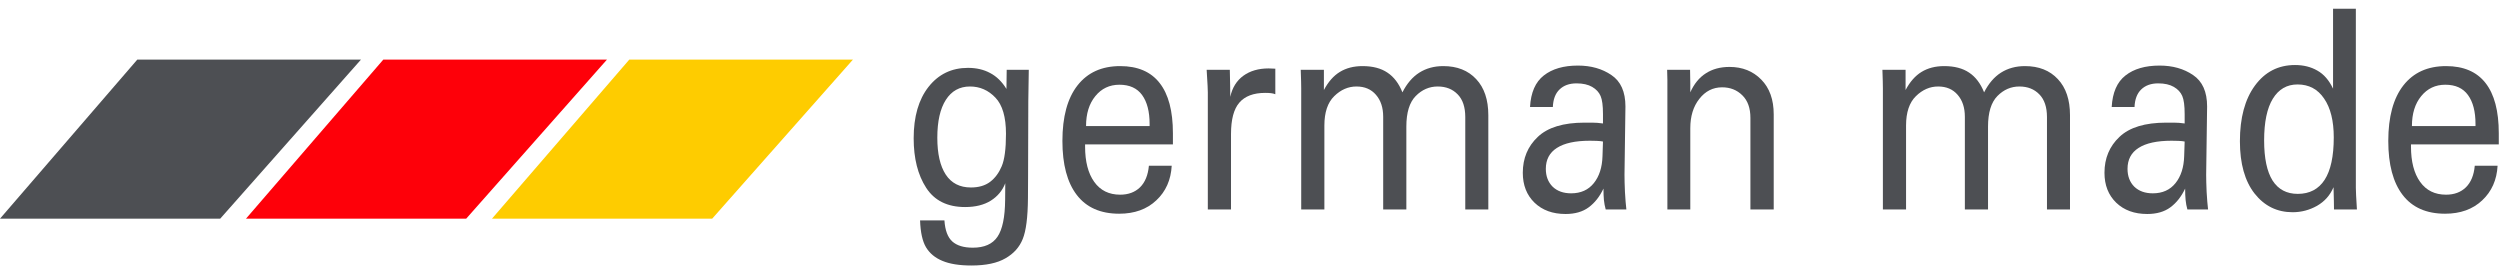
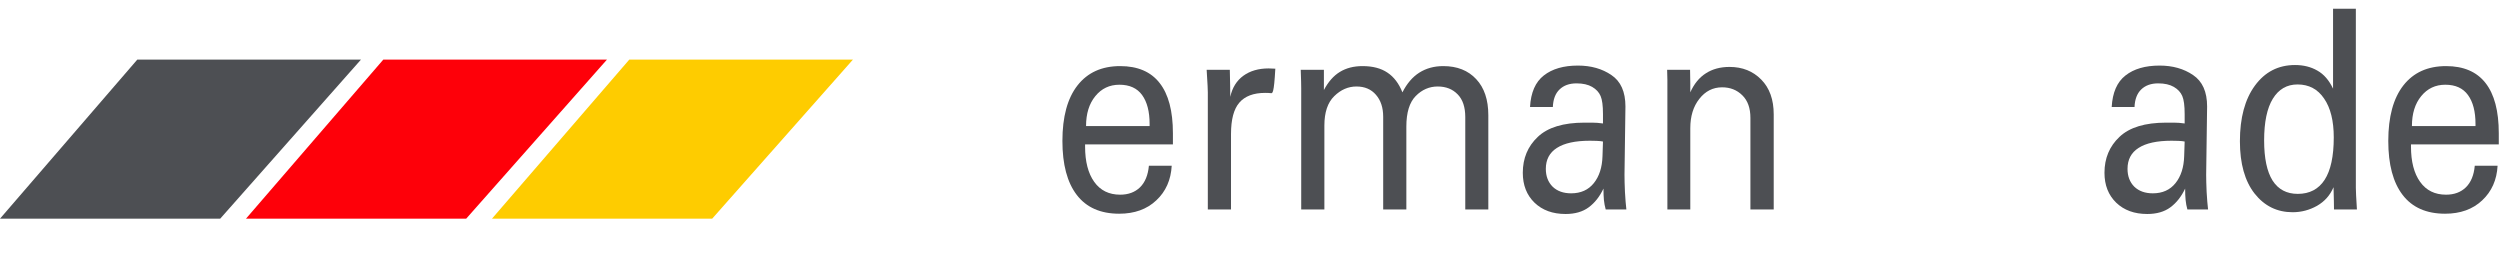
<svg xmlns="http://www.w3.org/2000/svg" width="109" height="12" viewBox="0 0 109 12" fill="none">
  <path d="M5.986 2.599H15.738L9.601 9.534H0L5.986 2.599Z" fill="#4D4F53" />
  <path d="M16.712 2.599H26.463L20.326 9.534H10.725L16.712 2.599Z" fill="#FE0009" />
  <path d="M27.437 2.599H37.188L31.051 9.534H21.45L27.437 2.599Z" fill="#FECC00" />
-   <path d="M44.855 3.042L44.834 4.399L44.824 7.724L44.819 8.642C44.812 9.476 44.736 10.068 44.591 10.42C44.449 10.776 44.199 11.056 43.84 11.261C43.481 11.471 42.985 11.576 42.353 11.576C41.828 11.576 41.407 11.508 41.089 11.374C40.772 11.244 40.533 11.046 40.374 10.781C40.219 10.521 40.133 10.13 40.115 9.608H41.177C41.205 10.039 41.319 10.345 41.519 10.527C41.72 10.708 42.018 10.799 42.415 10.799C42.916 10.799 43.274 10.641 43.488 10.325C43.705 10.009 43.818 9.472 43.824 8.713L43.83 7.99C43.705 8.31 43.495 8.563 43.198 8.749C42.901 8.935 42.528 9.027 42.079 9.027C41.309 9.027 40.742 8.747 40.38 8.186C40.017 7.625 39.836 6.906 39.836 6.029C39.836 5.085 40.052 4.338 40.483 3.789C40.918 3.236 41.492 2.959 42.203 2.959C42.573 2.959 42.895 3.034 43.172 3.185C43.451 3.331 43.688 3.562 43.881 3.878L43.892 3.042H44.855ZM43.861 5.833C43.861 5.103 43.707 4.577 43.4 4.257C43.092 3.933 42.723 3.771 42.291 3.771C41.839 3.771 41.488 3.965 41.24 4.352C40.991 4.739 40.867 5.29 40.867 6.005C40.867 6.701 40.989 7.236 41.234 7.611C41.48 7.986 41.846 8.174 42.333 8.174C42.671 8.174 42.949 8.093 43.166 7.931C43.384 7.765 43.553 7.538 43.674 7.25C43.798 6.961 43.861 6.489 43.861 5.833Z" fill="#4D4F53" />
  <path d="M51.139 6.296H47.31V6.39C47.31 7.046 47.443 7.56 47.709 7.931C47.975 8.303 48.352 8.488 48.839 8.488C49.194 8.488 49.483 8.382 49.704 8.168C49.925 7.951 50.054 7.637 50.092 7.226H51.087C51.052 7.846 50.828 8.35 50.413 8.737C50.002 9.124 49.464 9.318 48.797 9.318C47.982 9.318 47.366 9.045 46.948 8.5C46.53 7.955 46.321 7.171 46.321 6.147C46.321 5.093 46.54 4.285 46.979 3.724C47.418 3.163 48.037 2.882 48.839 2.882C49.602 2.882 50.175 3.127 50.558 3.617C50.945 4.107 51.139 4.838 51.139 5.81V6.296ZM50.123 5.496V5.407C50.123 4.865 50.014 4.445 49.797 4.145C49.579 3.844 49.249 3.694 48.807 3.694C48.376 3.694 48.025 3.86 47.756 4.192C47.487 4.52 47.352 4.954 47.352 5.496H50.123Z" fill="#4D4F53" />
-   <path d="M55.604 2.995V4.109C55.545 4.085 55.481 4.069 55.412 4.062C55.343 4.054 55.258 4.05 55.158 4.05C54.654 4.05 54.279 4.192 54.034 4.476C53.792 4.757 53.672 5.213 53.672 5.845V9.134H52.661V4.026L52.651 3.736L52.61 3.042H53.62L53.635 3.771C53.635 3.969 53.637 4.119 53.64 4.222C53.727 3.823 53.917 3.516 54.21 3.303C54.504 3.09 54.871 2.983 55.313 2.983L55.604 2.995Z" fill="#4D4F53" />
+   <path d="M55.604 2.995C55.545 4.085 55.481 4.069 55.412 4.062C55.343 4.054 55.258 4.05 55.158 4.05C54.654 4.05 54.279 4.192 54.034 4.476C53.792 4.757 53.672 5.213 53.672 5.845V9.134H52.661V4.026L52.651 3.736L52.61 3.042H53.62L53.635 3.771C53.635 3.969 53.637 4.119 53.64 4.222C53.727 3.823 53.917 3.516 54.21 3.303C54.504 3.09 54.871 2.983 55.313 2.983L55.604 2.995Z" fill="#4D4F53" />
  <path d="M61.146 4.026C61.34 3.643 61.585 3.356 61.882 3.167C62.182 2.977 62.531 2.882 62.928 2.882C63.532 2.882 64.011 3.072 64.363 3.451C64.715 3.826 64.891 4.35 64.891 5.022V9.134H63.886V5.105C63.886 4.67 63.776 4.34 63.555 4.115C63.334 3.886 63.044 3.771 62.685 3.771C62.319 3.771 61.999 3.909 61.726 4.186C61.453 4.463 61.317 4.907 61.317 5.519V9.134H60.307V5.093C60.307 4.694 60.202 4.374 59.991 4.133C59.784 3.892 59.501 3.771 59.142 3.771C58.782 3.771 58.459 3.911 58.173 4.192C57.886 4.472 57.743 4.899 57.743 5.472V9.134H56.733V3.854C56.733 3.787 56.731 3.684 56.728 3.546L56.712 3.042H57.722V3.925C57.912 3.566 58.144 3.303 58.416 3.137C58.693 2.967 59.022 2.882 59.406 2.882C59.851 2.882 60.214 2.977 60.493 3.167C60.773 3.352 60.991 3.639 61.146 4.026Z" fill="#4D4F53" />
  <path d="M70.828 7.617C70.828 7.811 70.834 8.062 70.848 8.37C70.865 8.674 70.886 8.929 70.91 9.134H70.009C69.971 8.996 69.945 8.86 69.931 8.725C69.918 8.587 69.911 8.419 69.911 8.222C69.748 8.569 69.534 8.842 69.268 9.039C69.006 9.233 68.669 9.33 68.258 9.33C67.699 9.33 67.248 9.166 66.906 8.838C66.564 8.506 66.394 8.071 66.394 7.534C66.394 6.902 66.611 6.381 67.046 5.97C67.481 5.555 68.162 5.347 69.087 5.347H69.413C69.562 5.347 69.721 5.359 69.89 5.383V4.974C69.89 4.607 69.855 4.344 69.786 4.186C69.717 4.024 69.595 3.892 69.419 3.789C69.242 3.686 69.014 3.635 68.735 3.635C68.424 3.635 68.177 3.724 67.994 3.902C67.814 4.075 67.718 4.33 67.704 4.666H66.709C66.744 4.034 66.944 3.576 67.31 3.291C67.676 3.003 68.172 2.859 68.797 2.859C69.367 2.859 69.854 2.997 70.258 3.273C70.665 3.546 70.869 4.002 70.869 4.642L70.828 7.617ZM69.869 6.805L69.89 6.171L69.776 6.153L69.615 6.142L69.32 6.136C68.685 6.136 68.205 6.24 67.88 6.45C67.559 6.655 67.398 6.959 67.398 7.362C67.398 7.682 67.497 7.941 67.694 8.139C67.894 8.332 68.163 8.429 68.502 8.429C68.923 8.429 69.253 8.281 69.491 7.984C69.729 7.688 69.855 7.295 69.869 6.805Z" fill="#4D4F53" />
  <path d="M77.334 9.134H76.318V5.14C76.318 4.713 76.201 4.386 75.966 4.156C75.731 3.923 75.438 3.807 75.085 3.807C74.685 3.807 74.353 3.975 74.091 4.31C73.828 4.642 73.697 5.069 73.697 5.59V9.134H72.698V3.487C72.698 3.368 72.694 3.22 72.687 3.042H73.687C73.694 3.291 73.697 3.497 73.697 3.659V4.026C73.863 3.655 74.089 3.378 74.376 3.196C74.662 3.011 75.006 2.918 75.407 2.918C75.969 2.918 76.43 3.102 76.79 3.469C77.152 3.836 77.334 4.342 77.334 4.986V9.134Z" fill="#4D4F53" />
-   <path d="M86.507 4.026C86.701 3.643 86.946 3.356 87.243 3.167C87.543 2.977 87.892 2.882 88.289 2.882C88.894 2.882 89.372 3.072 89.724 3.451C90.076 3.826 90.252 4.35 90.252 5.022V9.134H89.248V5.105C89.248 4.67 89.137 4.34 88.916 4.115C88.695 3.886 88.405 3.771 88.046 3.771C87.68 3.771 87.36 3.909 87.087 4.186C86.815 4.463 86.678 4.907 86.678 5.519V9.134H85.668V5.093C85.668 4.694 85.563 4.374 85.352 4.133C85.145 3.892 84.862 3.771 84.503 3.771C84.144 3.771 83.821 3.911 83.534 4.192C83.247 4.472 83.104 4.899 83.104 5.472V9.134H82.094V3.854C82.094 3.787 82.092 3.684 82.089 3.546L82.073 3.042H83.083V3.925C83.273 3.566 83.505 3.303 83.777 3.137C84.054 2.967 84.383 2.882 84.767 2.882C85.212 2.882 85.575 2.977 85.855 3.167C86.134 3.352 86.352 3.639 86.507 4.026Z" fill="#4D4F53" />
  <path d="M96.189 7.617C96.189 7.811 96.195 8.062 96.209 8.37C96.227 8.674 96.247 8.929 96.272 9.134H95.37C95.332 8.996 95.306 8.86 95.293 8.725C95.279 8.587 95.272 8.419 95.272 8.222C95.109 8.569 94.895 8.842 94.629 9.039C94.367 9.233 94.03 9.33 93.619 9.33C93.06 9.33 92.609 9.166 92.267 8.838C91.925 8.506 91.755 8.071 91.755 7.534C91.755 6.902 91.972 6.381 92.407 5.97C92.842 5.555 93.523 5.347 94.448 5.347H94.775C94.923 5.347 95.082 5.359 95.251 5.383V4.974C95.251 4.607 95.216 4.344 95.147 4.186C95.078 4.024 94.956 3.892 94.78 3.789C94.603 3.686 94.376 3.635 94.096 3.635C93.785 3.635 93.538 3.724 93.355 3.902C93.176 4.075 93.079 4.33 93.065 4.666H92.07C92.105 4.034 92.305 3.576 92.671 3.291C93.037 3.003 93.533 2.859 94.158 2.859C94.728 2.859 95.215 2.997 95.619 3.273C96.026 3.546 96.23 4.002 96.23 4.642L96.189 7.617ZM95.23 6.805L95.251 6.171L95.137 6.153L94.977 6.142L94.681 6.136C94.046 6.136 93.566 6.24 93.241 6.45C92.92 6.655 92.76 6.959 92.76 7.362C92.76 7.682 92.858 7.941 93.055 8.139C93.255 8.332 93.524 8.429 93.863 8.429C94.284 8.429 94.614 8.281 94.852 7.984C95.09 7.688 95.216 7.295 95.23 6.805Z" fill="#4D4F53" />
  <path d="M102.715 0.382V8.186C102.715 8.253 102.719 8.366 102.726 8.524C102.733 8.682 102.745 8.885 102.762 9.134H101.762C101.762 9.047 101.761 8.923 101.757 8.761L101.742 8.162C101.593 8.514 101.353 8.784 101.022 8.974C100.69 9.16 100.336 9.253 99.96 9.253C99.283 9.253 98.73 8.982 98.302 8.441C97.874 7.896 97.66 7.135 97.66 6.159C97.66 5.14 97.877 4.332 98.312 3.736C98.751 3.135 99.335 2.835 100.063 2.835C100.433 2.835 100.757 2.916 101.037 3.078C101.32 3.236 101.548 3.499 101.721 3.866V0.382H102.715ZM101.752 5.993C101.752 5.27 101.612 4.705 101.332 4.299C101.056 3.888 100.669 3.682 100.172 3.682C99.709 3.682 99.35 3.89 99.095 4.305C98.843 4.715 98.716 5.322 98.716 6.124C98.716 6.898 98.839 7.481 99.084 7.872C99.333 8.259 99.699 8.453 100.182 8.453C100.697 8.453 101.087 8.249 101.353 7.842C101.619 7.431 101.752 6.815 101.752 5.993Z" fill="#4D4F53" />
  <path d="M108.947 6.296H105.119V6.39C105.119 7.046 105.252 7.56 105.518 7.931C105.784 8.303 106.16 8.488 106.647 8.488C107.003 8.488 107.291 8.382 107.512 8.168C107.733 7.951 107.863 7.637 107.9 7.226H108.895C108.861 7.846 108.636 8.35 108.222 8.737C107.811 9.124 107.272 9.318 106.605 9.318C105.791 9.318 105.174 9.045 104.756 8.5C104.338 7.955 104.129 7.171 104.129 6.147C104.129 5.093 104.349 4.285 104.787 3.724C105.226 3.163 105.846 2.882 106.647 2.882C107.41 2.882 107.983 3.127 108.367 3.617C108.753 4.107 108.947 4.838 108.947 5.81V6.296ZM107.932 5.496V5.407C107.932 4.865 107.823 4.445 107.605 4.145C107.388 3.844 107.058 3.694 106.616 3.694C106.184 3.694 105.834 3.86 105.564 4.192C105.295 4.52 105.16 4.954 105.16 5.496H107.932Z" fill="#4D4F53" />
</svg>